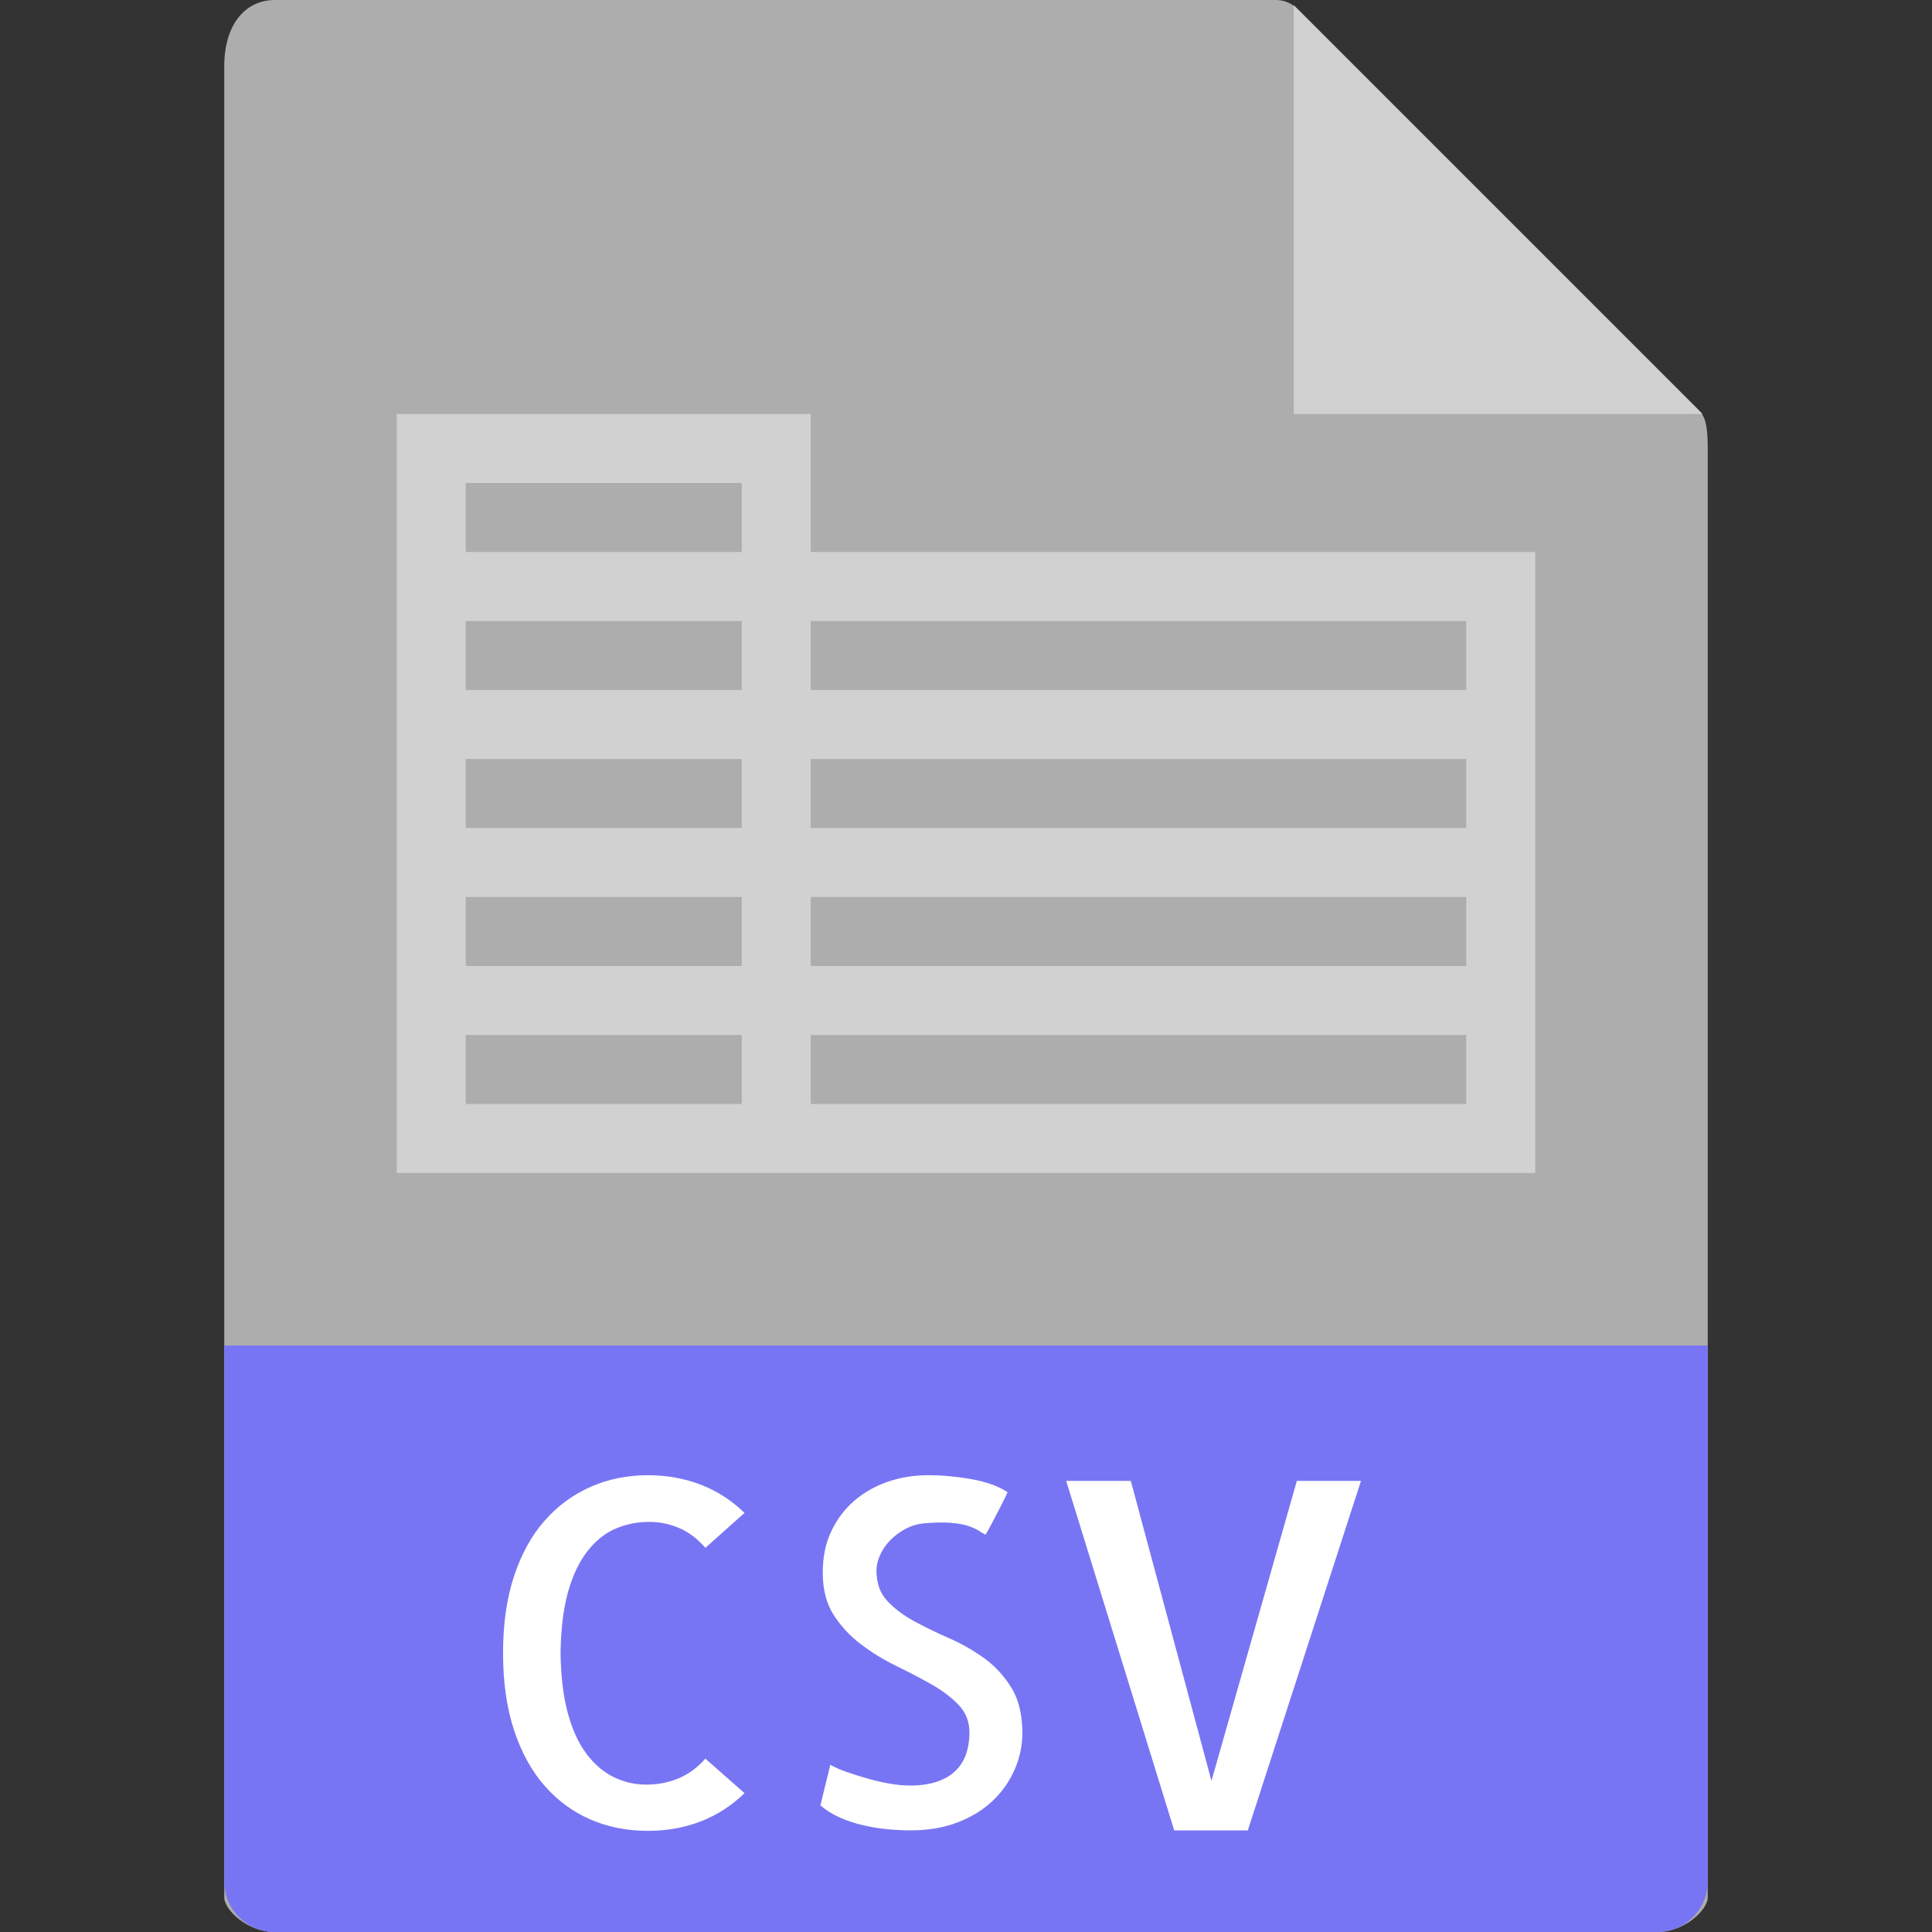
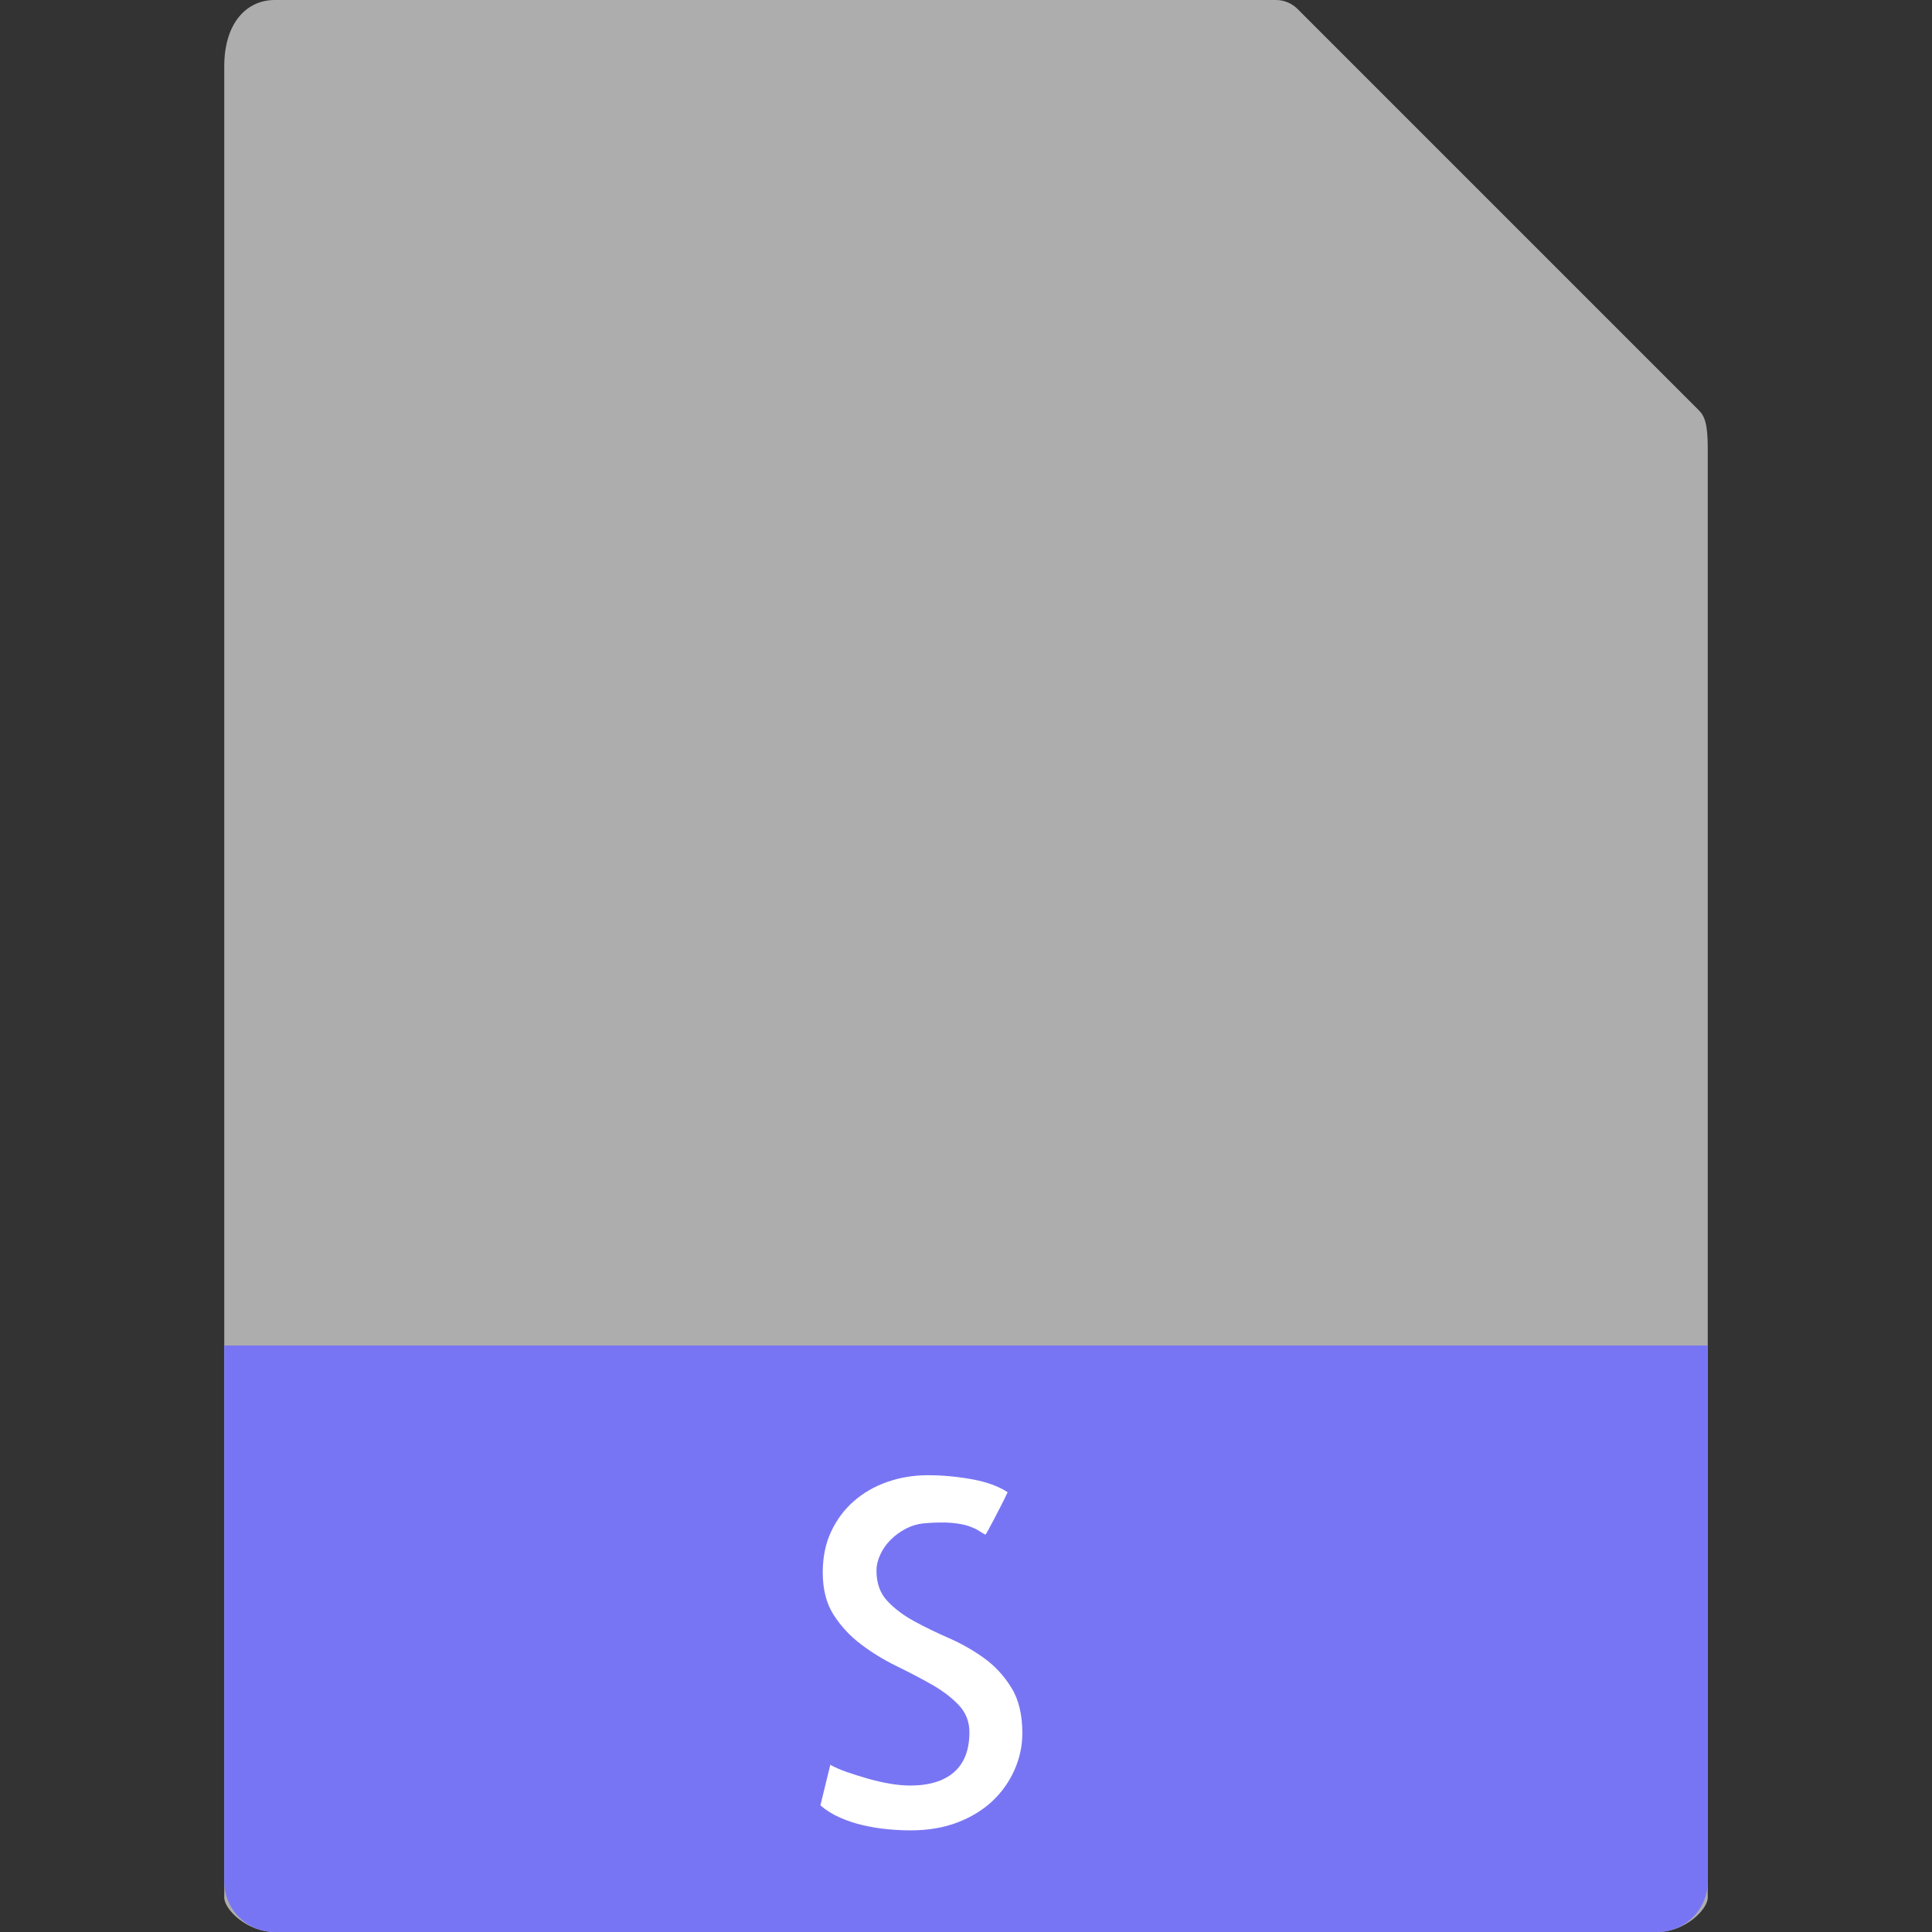
<svg xmlns="http://www.w3.org/2000/svg" height="97px" width="97px" version="1.1" id="Capa_1" viewBox="0 0 56 56" xml:space="preserve" fill="#000000">
  <rect x="0" y="0" width="56" height="56" fill="#333333" stroke="none" />
  <g id="SVGRepo_bgCarrier" stroke-width="0" />
  <g id="SVGRepo_tracerCarrier" stroke-linecap="round" stroke-linejoin="round" />
  <g id="SVGRepo_iconCarrier">
    <g>
      <path style="fill:#aeadad;" d="M36.985,0H7.963C7.155,0,6.5,0.655,6.5,1.926V55c0,0.345,0.655,1,1.463,1h40.074 c0.808,0,1.463-0.655,1.463-1V12.978c0-0.696-0.093-0.92-0.257-1.085L37.607,0.257C37.442,0.093,37.218,0,36.985,0z" />
-       <polygon style="fill:#d1d1d1;" points="37.5,0.151 37.5,12 49.349,12 " />
      <path style="fill:#7875F4;" d="M48.037,56H7.963C7.155,56,6.5,55.345,6.5,54.537V39h43v15.537C49.5,55.345,48.845,56,48.037,56z" />
      <g>
-         <path style="fill:#FFFFFF;" d="M21.58,51.975c-0.374,0.364-0.798,0.638-1.271,0.82c-0.474,0.183-0.984,0.273-1.531,0.273 c-0.602,0-1.155-0.109-1.661-0.328s-0.948-0.542-1.326-0.971c-0.378-0.429-0.675-0.966-0.889-1.613 c-0.214-0.647-0.321-1.395-0.321-2.242s0.107-1.593,0.321-2.235c0.214-0.643,0.51-1.178,0.889-1.606 c0.378-0.429,0.822-0.754,1.333-0.978c0.51-0.224,1.062-0.335,1.654-0.335c0.547,0,1.057,0.091,1.531,0.273 c0.474,0.183,0.897,0.456,1.271,0.82l-1.135,1.012c-0.228-0.265-0.481-0.456-0.759-0.574c-0.278-0.118-0.567-0.178-0.868-0.178 c-0.337,0-0.659,0.063-0.964,0.191c-0.306,0.128-0.579,0.344-0.82,0.649c-0.242,0.306-0.431,0.699-0.567,1.183 s-0.21,1.075-0.219,1.777c0.009,0.684,0.08,1.267,0.212,1.75c0.132,0.483,0.314,0.877,0.547,1.183s0.497,0.528,0.793,0.67 c0.296,0.142,0.608,0.212,0.937,0.212s0.636-0.06,0.923-0.178s0.549-0.31,0.786-0.574L21.58,51.975z" />
        <path style="fill:#FFFFFF;" d="M29.633,50.238c0,0.364-0.075,0.718-0.226,1.06s-0.362,0.643-0.636,0.902s-0.611,0.467-1.012,0.622 c-0.401,0.155-0.857,0.232-1.367,0.232c-0.219,0-0.444-0.012-0.677-0.034s-0.467-0.062-0.704-0.116 c-0.237-0.055-0.463-0.13-0.677-0.226c-0.214-0.096-0.399-0.212-0.554-0.349l0.287-1.176c0.127,0.073,0.289,0.144,0.485,0.212 c0.196,0.068,0.398,0.132,0.608,0.191c0.209,0.06,0.419,0.107,0.629,0.144c0.209,0.036,0.405,0.055,0.588,0.055 c0.556,0,0.982-0.13,1.278-0.39c0.296-0.26,0.444-0.645,0.444-1.155c0-0.31-0.105-0.574-0.314-0.793 c-0.21-0.219-0.472-0.417-0.786-0.595s-0.654-0.355-1.019-0.533c-0.365-0.178-0.707-0.388-1.025-0.629 c-0.319-0.241-0.583-0.526-0.793-0.854c-0.21-0.328-0.314-0.738-0.314-1.23c0-0.446,0.082-0.843,0.246-1.189 s0.385-0.641,0.663-0.882c0.278-0.241,0.602-0.426,0.971-0.554s0.759-0.191,1.169-0.191c0.419,0,0.843,0.039,1.271,0.116 c0.428,0.077,0.774,0.203,1.039,0.376c-0.055,0.118-0.119,0.248-0.191,0.39c-0.073,0.142-0.142,0.273-0.205,0.396 c-0.064,0.123-0.119,0.226-0.164,0.308c-0.046,0.082-0.073,0.128-0.082,0.137c-0.055-0.027-0.116-0.063-0.185-0.109 s-0.167-0.091-0.294-0.137c-0.128-0.046-0.296-0.077-0.506-0.096c-0.21-0.019-0.479-0.014-0.807,0.014 c-0.183,0.019-0.355,0.07-0.52,0.157s-0.31,0.193-0.438,0.321c-0.128,0.128-0.228,0.271-0.301,0.431 c-0.073,0.159-0.109,0.313-0.109,0.458c0,0.364,0.104,0.658,0.314,0.882c0.209,0.224,0.469,0.419,0.779,0.588 c0.31,0.169,0.647,0.333,1.012,0.492c0.364,0.159,0.704,0.354,1.019,0.581s0.576,0.513,0.786,0.854 C29.528,49.261,29.633,49.7,29.633,50.238z" />
-         <path style="fill:#FFFFFF;" d="M34.035,53.055l-3.131-10.131h1.873l2.338,8.695l2.475-8.695h1.859l-3.281,10.131H34.035z" />
      </g>
-       <path style="fill:#d1d1d1;" d="M23.5,16v-4h-12v4v2v2v2v2v2v2v2v4h10h2h21v-4v-2v-2v-2v-2v-2v-4H23.5z M13.5,14h8v2h-8V14z M13.5,18h8v2h-8V18z M13.5,22h8v2h-8V22z M13.5,26h8v2h-8V26z M21.5,32h-8v-2h8V32z M42.5,32h-19v-2h19V32z M42.5,28h-19v-2h19V28 z M42.5,24h-19v-2h19V24z M23.5,20v-2h19v2H23.5z" />
    </g>
  </g>
</svg>